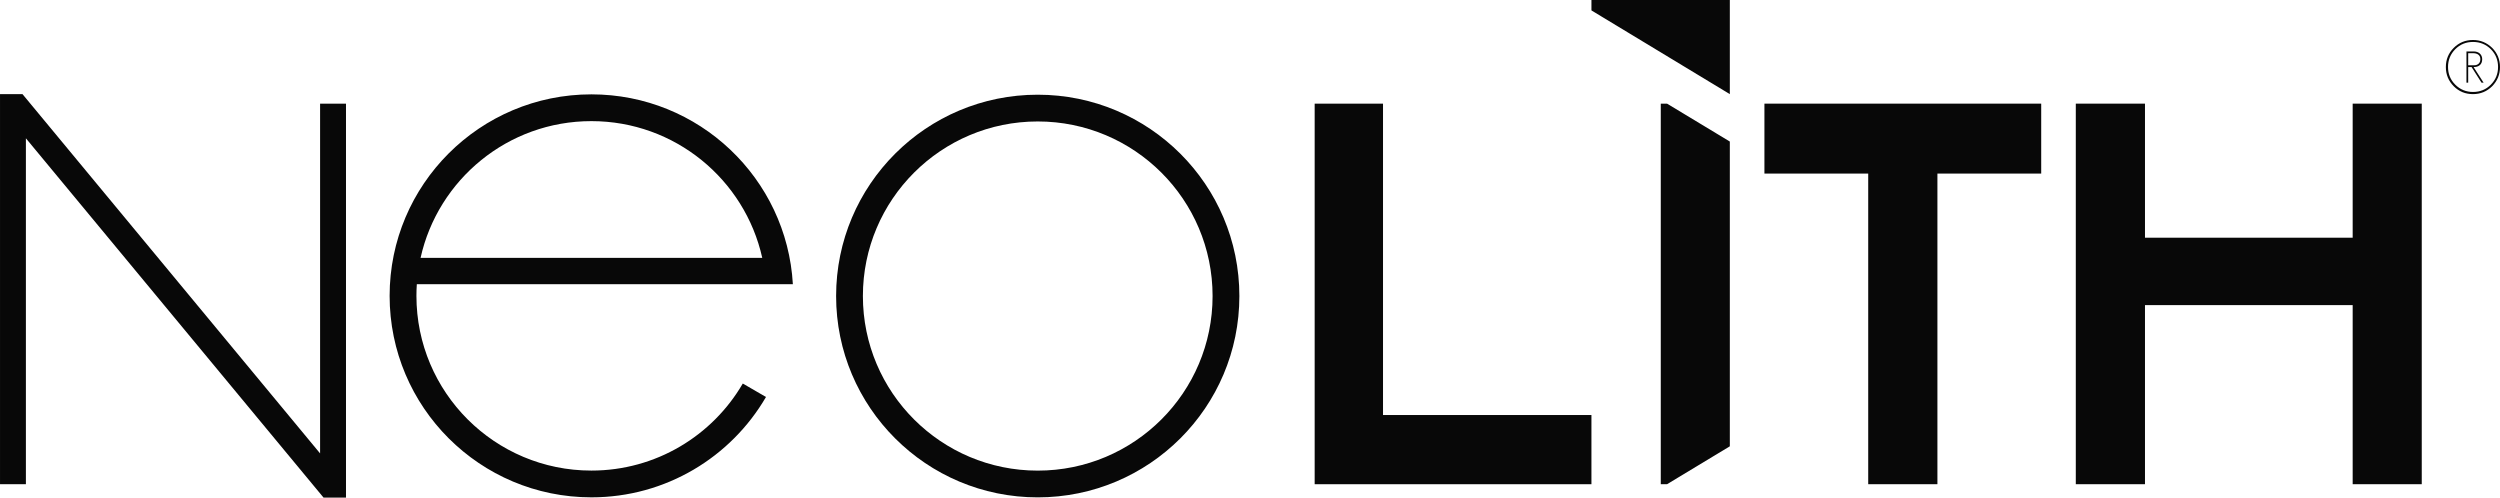
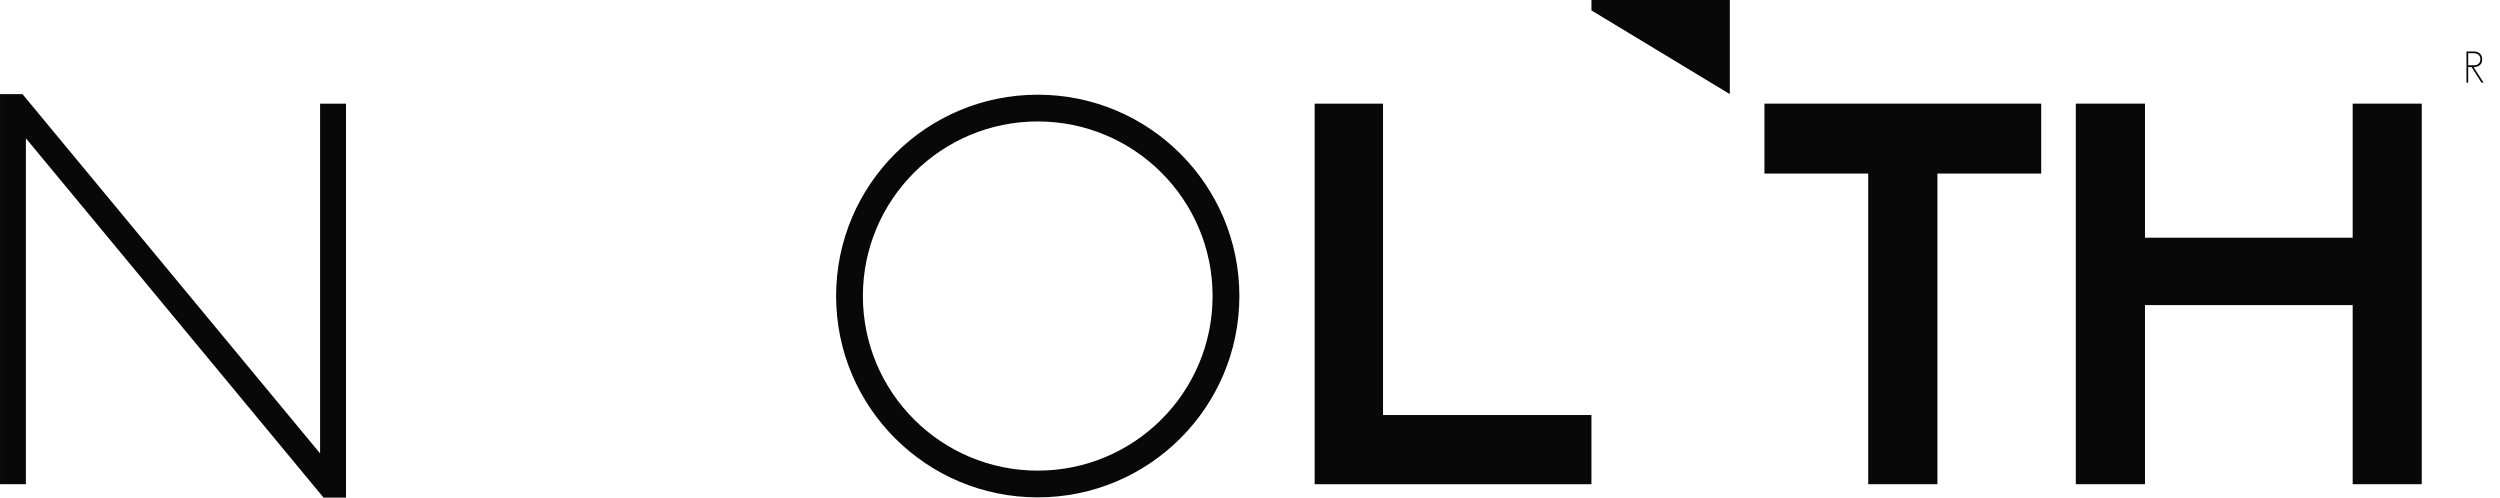
<svg xmlns="http://www.w3.org/2000/svg" xmlns:xlink="http://www.w3.org/1999/xlink" version="1.1" id="Layer_1" x="0px" y="0px" viewBox="0 0 213.741 42.541" style="enable-background:new 0 0 213.741 42.541;" xml:space="preserve">
  <style type="text/css">
	.st0{fill:#080808;}
	.st1{clip-path:url(#SVGID_00000003801003513102583490000018138565763210833808_);fill:#080808;}
	
		.st2{clip-path:url(#SVGID_00000003801003513102583490000018138565763210833808_);fill-rule:evenodd;clip-rule:evenodd;fill:#080808;}
</style>
  <g>
    <polygon class="st0" points="136.062,35.483 118.243,35.483 118.243,8.862 112.399,8.862    112.399,41.399 136.062,41.399  " />
    <polygon class="st0" points="136.063,-0 136.063,0.891 147.894,8.048 147.894,-0  " />
-     <polygon class="st0" points="141.99,41.398 142.527,41.398 147.894,38.157 147.894,12.102    142.527,8.861 141.99,8.861  " />
    <polygon class="st0" points="0.001,8.047 0.001,41.398 2.214,41.398 2.214,11.824    27.66,42.541 29.581,42.541 29.581,8.862 27.367,8.862 27.367,38.765 1.922,8.047     " />
    <g>
      <defs>
        <rect id="SVGID_1_" y="0" width="213.741" height="42.541" />
      </defs>
      <clipPath id="SVGID_00000173162863836754836540000008353795690942632357_">
        <use xlink:href="#SVGID_1_" style="overflow:visible;" />
      </clipPath>
      <path style="clip-path:url(#SVGID_00000173162863836754836540000008353795690942632357_);fill:#080808;" d="M105.962,25.311    c0,9.506-7.718,17.212-17.239,17.212c-9.522,0-17.239-7.706-17.239-17.212    c0-9.508,7.717-17.214,17.239-17.214C98.244,8.097,105.962,15.803,105.962,25.311     M88.723,10.384c-8.256,0-14.949,6.684-14.949,14.927    c0,8.242,6.693,14.925,14.949,14.925c8.256,0,14.949-6.683,14.949-14.925    C103.672,17.068,96.979,10.384,88.723,10.384" />
-       <path style="clip-path:url(#SVGID_00000173162863836754836540000008353795690942632357_);fill:#080808;" d="M35.958,22.044    c1.487-6.688,7.46-11.688,14.605-11.688c7.145,0,13.12,5,14.607,11.689    L35.958,22.044z M63.506,32.791c-2.591,4.45-7.418,7.442-12.943,7.442    c-8.263,0-14.96-6.689-14.96-14.938c0-0.334,0.011-0.665,0.033-0.994h32.151    C67.274,15.25,59.758,8.067,50.563,8.067c-9.529,0-17.252,7.713-17.252,17.228    c0,9.514,7.723,17.226,17.252,17.226c6.373,0,11.939-3.449,14.926-8.58    L63.506,32.791z" />
      <polygon style="clip-path:url(#SVGID_00000173162863836754836540000008353795690942632357_);fill:#080808;" points="    159.726,41.398 165.642,41.398 165.642,14.84 174.516,14.84 174.516,8.861     150.852,8.861 150.852,14.84 159.726,14.84   " />
      <polygon style="clip-path:url(#SVGID_00000173162863836754836540000008353795690942632357_);fill:#080808;" points="    177.473,41.398 183.388,41.398 183.388,26.086 201.145,26.086 201.145,41.398     207.051,41.398 207.051,8.861 201.145,8.861 201.145,20.323 183.388,20.323     183.388,8.861 177.473,8.861   " />
      <path style="clip-path:url(#SVGID_00000173162863836754836540000008353795690942632357_);fill-rule:evenodd;clip-rule:evenodd;fill:#080808;" d="    M212.061,5.055c0,0.171-0.049,0.3-0.148,0.39    c-0.098,0.09-0.225,0.135-0.385,0.135h-0.506V4.55h0.463    c0.081,0,0.155,0.012,0.226,0.035c0.07,0.019,0.129,0.051,0.183,0.093    c0.053,0.041,0.093,0.093,0.123,0.156    C212.047,4.896,212.061,4.971,212.061,5.055 M212.338,7.067l-0.857-1.334    c0.108,0,0.207-0.013,0.298-0.037c0.089-0.028,0.166-0.07,0.232-0.124    c0.067-0.055,0.119-0.124,0.153-0.209c0.036-0.085,0.055-0.186,0.055-0.303    c0-0.107-0.019-0.202-0.059-0.285c-0.039-0.082-0.09-0.151-0.154-0.206    c-0.063-0.057-0.142-0.098-0.232-0.128c-0.089-0.029-0.185-0.044-0.284-0.044    h-0.617V7.067h0.149V5.733h0.289l0.849,1.334H212.338z" />
-       <path style="clip-path:url(#SVGID_00000173162863836754836540000008353795690942632357_);fill-rule:evenodd;clip-rule:evenodd;fill:#080808;" d="    M213.575,5.724c0,0.598-0.208,1.105-0.625,1.522    c-0.41,0.41-0.914,0.617-1.514,0.617c-0.597,0-1.106-0.209-1.522-0.626    c-0.411-0.41-0.617-0.915-0.617-1.513s0.209-1.106,0.625-1.523    c0.411-0.41,0.917-0.615,1.514-0.615c0.6,0,1.106,0.209,1.523,0.623    C213.369,4.622,213.575,5.126,213.575,5.724 M213.741,5.733    c0-0.645-0.225-1.194-0.676-1.646c-0.457-0.445-1.004-0.668-1.637-0.668    c-0.647,0-1.193,0.225-1.646,0.677c-0.446,0.446-0.67,0.992-0.67,1.637    c0,0.645,0.228,1.194,0.679,1.645c0.446,0.446,0.99,0.669,1.637,0.669    c0.644,0,1.194-0.226,1.646-0.678C213.518,6.912,213.741,6.366,213.741,5.733" />
    </g>
  </g>
</svg>